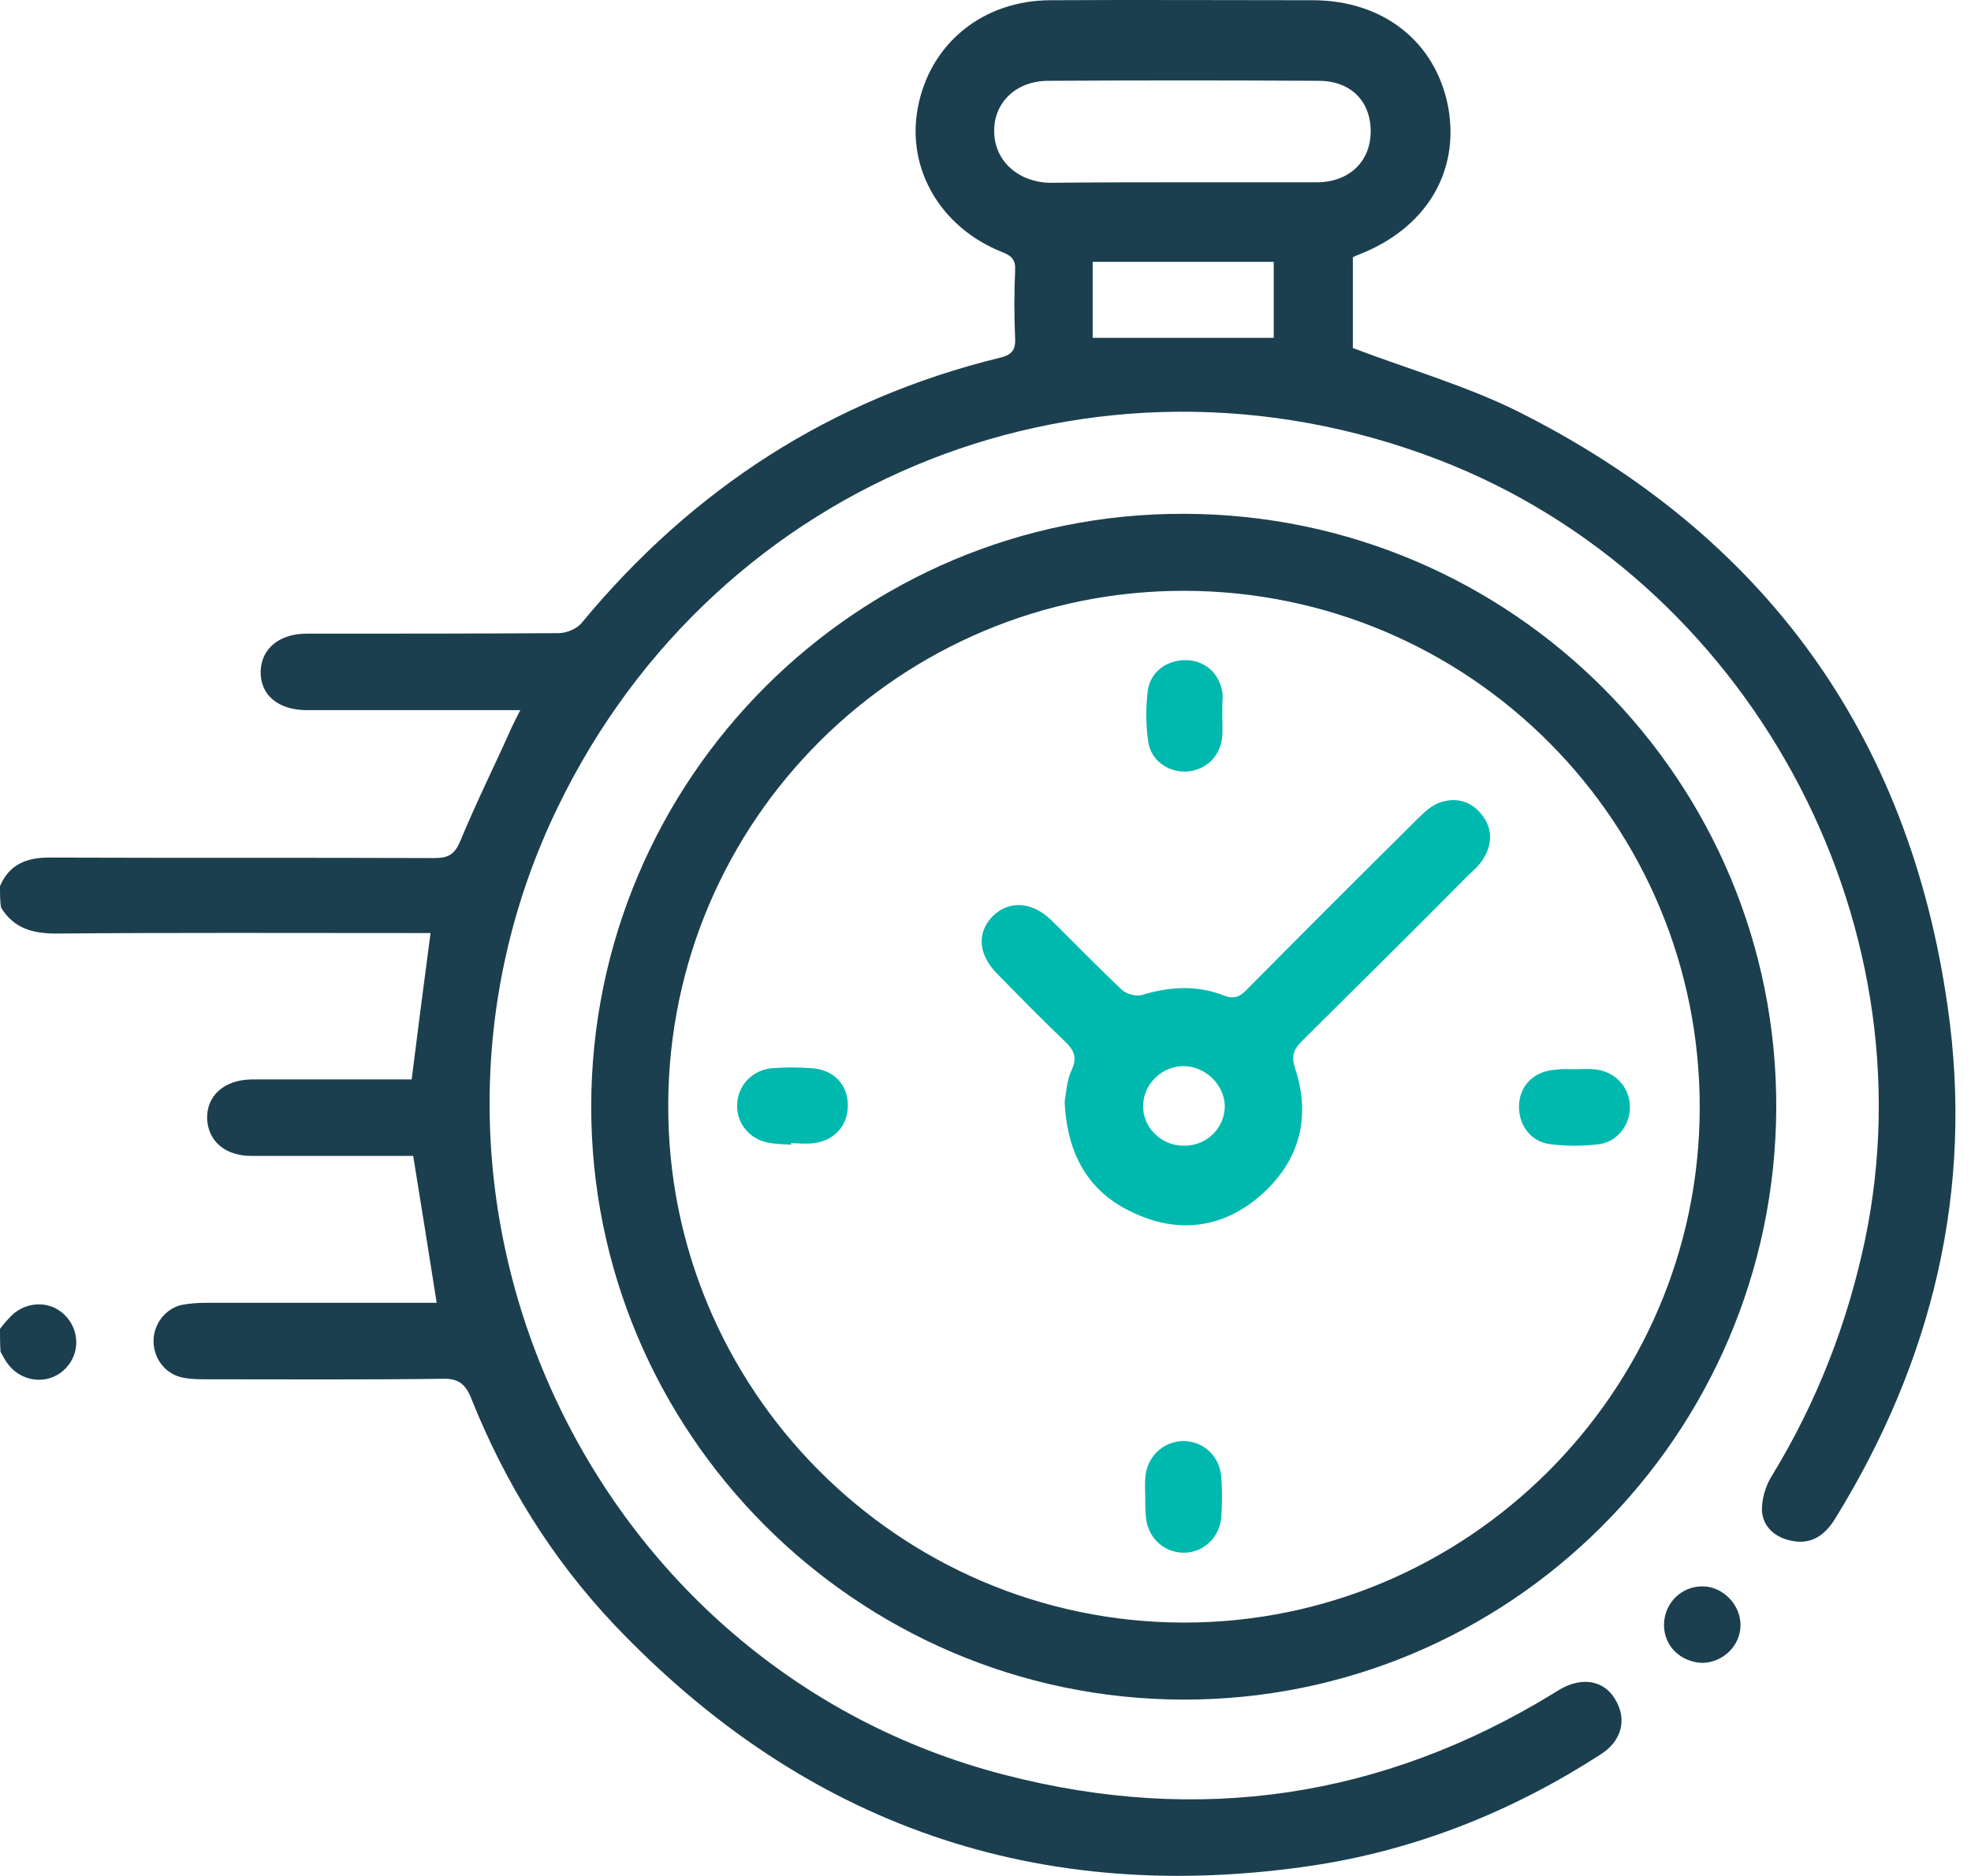
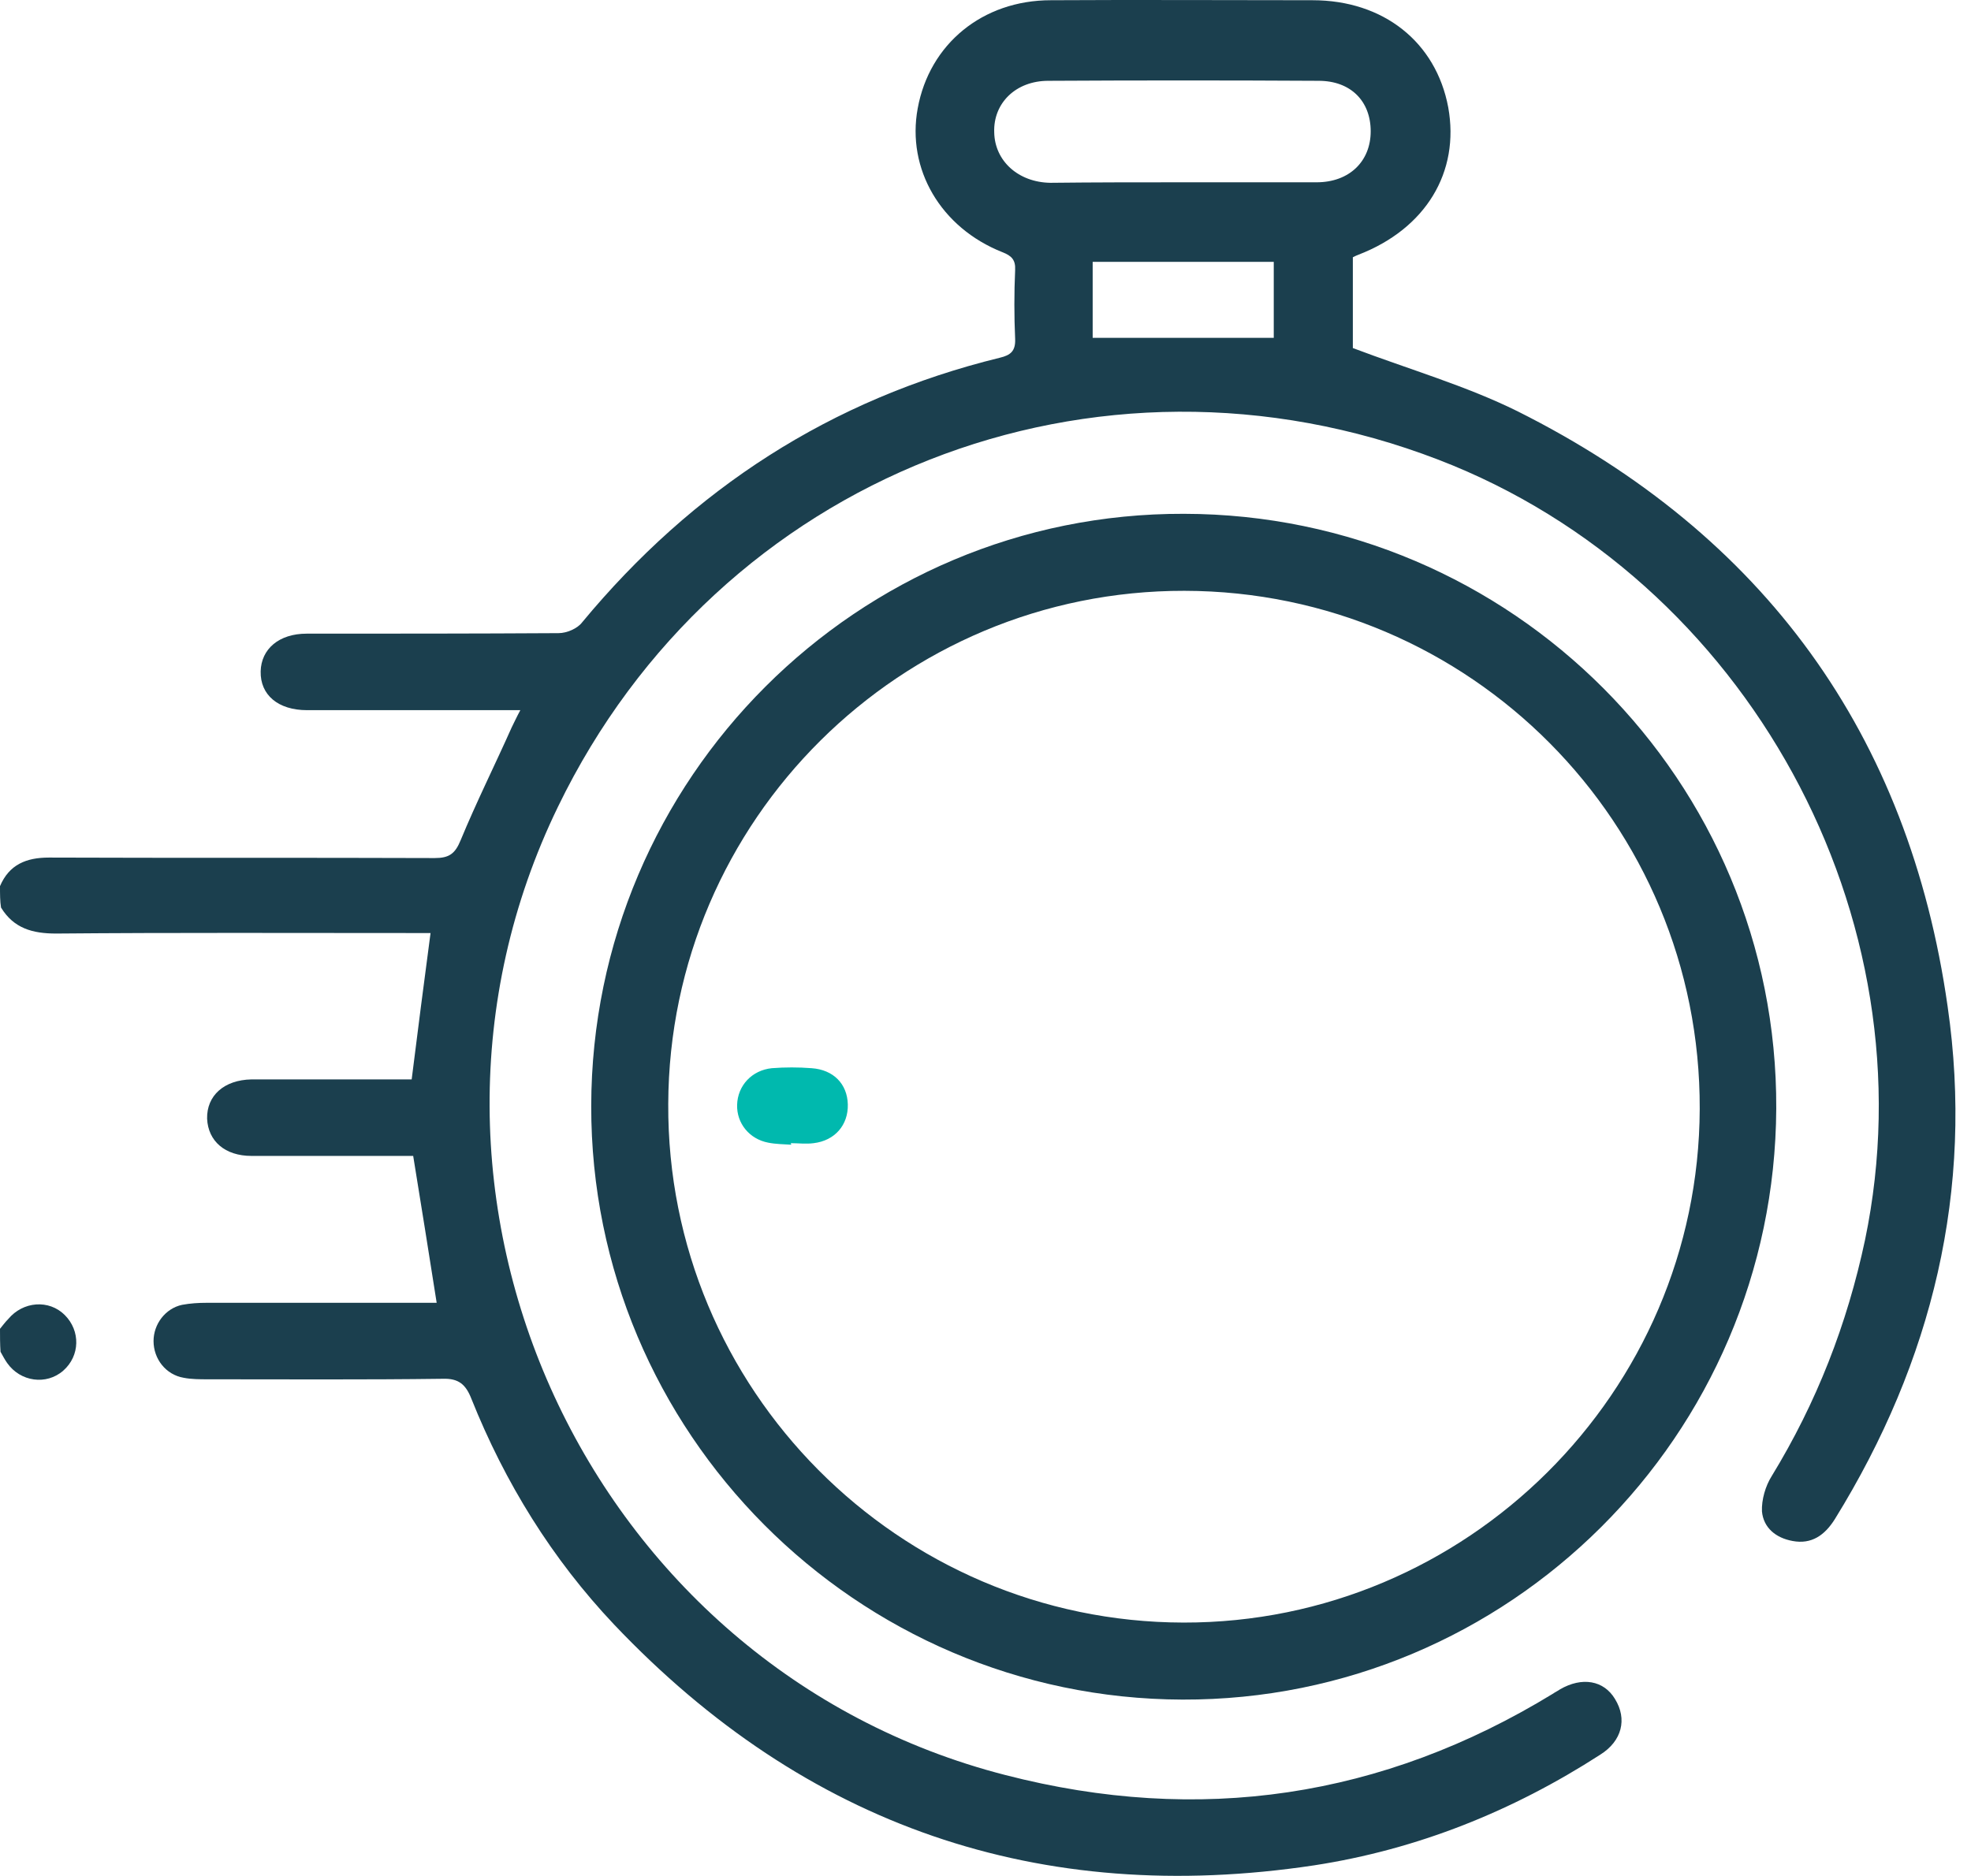
<svg xmlns="http://www.w3.org/2000/svg" width="104px" height="99px" viewBox="0 0 104 99" version="1.1">
  <title>clock</title>
  <g id="Home" stroke="none" stroke-width="1" fill="none" fill-rule="evenodd">
    <g id="POST_BLOG_DESKTOP-1920px-Copy" transform="translate(-1333, -721)" fill-rule="nonzero">
      <g id="ARTICOLO" transform="translate(335, 150)">
        <g id="Group-10" transform="translate(854, 533)">
          <g id="Group-7" transform="translate(62, 38)">
            <g id="clock" transform="translate(82, 0)">
              <path d="M0,46.766 C0.484,45.635 1.373,45.259 2.584,45.259 C9.367,45.285 16.15,45.259 22.933,45.285 C23.687,45.285 24.01,45.07 24.306,44.343 C25.14,42.325 26.109,40.387 26.997,38.395 C27.132,38.126 27.239,37.883 27.455,37.48 C25.921,37.48 24.521,37.48 23.148,37.48 C20.833,37.48 18.519,37.48 16.204,37.48 C14.669,37.48 13.727,36.672 13.754,35.434 C13.781,34.25 14.723,33.442 16.177,33.442 C20.618,33.442 25.032,33.442 29.474,33.415 C29.904,33.415 30.469,33.173 30.712,32.85 C36.553,25.798 43.847,21.061 52.756,18.88 C53.322,18.746 53.591,18.531 53.564,17.885 C53.51,16.673 53.51,15.462 53.564,14.251 C53.591,13.712 53.375,13.497 52.891,13.309 C49.634,12.017 47.831,8.921 48.423,5.718 C49.042,2.327 51.841,0.012 55.448,0.012 C60.051,-0.015 64.653,0.012 69.256,0.012 C72.998,0.012 75.77,2.219 76.416,5.664 C77.035,9.083 75.232,12.071 71.679,13.443 C71.598,13.47 71.49,13.524 71.383,13.578 C71.383,15.247 71.383,16.916 71.383,18.369 C74.37,19.499 77.358,20.361 80.077,21.707 C93.077,28.22 100.721,38.745 102.767,53.118 C104.167,62.808 101.96,71.852 96.819,80.169 C96.28,81.031 95.58,81.515 94.585,81.327 C93.696,81.165 93.05,80.627 92.97,79.766 C92.943,79.146 93.158,78.42 93.481,77.908 C95.85,74.032 97.465,69.887 98.407,65.446 C101.96,48.408 92.189,30.535 75.904,24.264 C57.79,17.292 37.898,25.125 29.447,42.567 C19.488,63.05 31.008,88.029 53.052,93.681 C63.281,96.319 72.944,94.893 81.961,89.375 C82.068,89.294 82.203,89.24 82.311,89.159 C83.468,88.486 84.625,88.675 85.218,89.671 C85.864,90.721 85.594,91.878 84.437,92.605 C79.807,95.592 74.774,97.611 69.337,98.446 C54.856,100.626 42.501,96.373 32.407,85.741 C29.124,82.269 26.647,78.258 24.871,73.817 C24.575,73.063 24.198,72.74 23.364,72.767 C19.245,72.821 15.1,72.794 10.982,72.794 C10.551,72.794 10.094,72.794 9.69,72.713 C8.748,72.552 8.102,71.717 8.102,70.775 C8.102,69.887 8.721,69.053 9.609,68.864 C10.04,68.784 10.471,68.757 10.901,68.757 C14.562,68.757 18.222,68.757 21.883,68.757 C22.26,68.757 22.61,68.757 23.041,68.757 C22.637,66.173 22.233,63.669 21.802,61.005 C21.533,61.005 21.183,61.005 20.833,61.005 C18.303,61.005 15.8,61.005 13.27,61.005 C11.87,61.005 10.982,60.224 10.928,59.04 C10.901,57.829 11.816,56.994 13.27,56.967 C16.096,56.967 18.895,56.967 21.722,56.967 C22.045,54.383 22.368,51.88 22.718,49.242 C22.368,49.242 21.964,49.242 21.587,49.242 C15.369,49.242 9.152,49.215 2.961,49.269 C1.723,49.269 0.727,49 0.054,47.896 C0,47.573 0,47.17 0,46.766 Z M62.446,9.621 C64.788,9.621 67.13,9.621 69.471,9.621 C71.194,9.621 72.325,8.518 72.325,6.93 C72.325,5.341 71.275,4.265 69.579,4.265 C64.815,4.238 60.051,4.238 55.313,4.265 C53.591,4.265 52.406,5.449 52.46,6.983 C52.487,8.491 53.725,9.621 55.421,9.648 C57.763,9.621 60.105,9.621 62.446,9.621 Z M57.655,13.82 C57.655,15.247 57.655,16.593 57.655,17.831 C60.912,17.831 64.061,17.831 67.21,17.831 C67.21,16.485 67.21,15.166 67.21,13.82 C64.034,13.82 60.912,13.82 57.655,13.82 Z" id="Shape" fill="#1B3F4E" />
              <path d="M0,70.129 C0.135,69.968 0.269,69.779 0.431,69.618 C1.211,68.676 2.584,68.568 3.418,69.403 C4.253,70.237 4.226,71.556 3.338,72.337 C2.449,73.117 1.077,72.929 0.377,71.933 C0.242,71.744 0.135,71.529 0.027,71.341 C0,70.937 0,70.533 0,70.129 Z" id="Path" fill="#1B3F4E" />
              <path d="M62.473,27.117 C79.78,27.144 93.804,41.221 93.724,58.501 C93.642,75.755 79.619,89.752 62.392,89.698 C45.166,89.644 31.169,75.593 31.196,58.367 C31.223,41.087 45.247,27.063 62.473,27.117 Z M62.5,31.181 C47.535,31.154 35.314,43.267 35.26,58.259 C35.18,73.306 47.4,85.606 62.446,85.633 C77.385,85.66 89.632,73.494 89.686,58.528 C89.74,43.455 77.573,31.208 62.5,31.181 Z" id="Shape" fill="#1B3F4E" />
-               <path d="M87.802,85.714 C87.828,84.584 88.744,83.695 89.874,83.722 C90.924,83.749 91.839,84.691 91.839,85.768 C91.839,86.845 90.924,87.733 89.847,87.76 C88.663,87.733 87.775,86.845 87.802,85.714 Z" id="Path" fill="#1B3F4E" />
-               <path d="M56.175,58.152 C56.255,57.694 56.282,57.021 56.552,56.456 C56.875,55.756 56.632,55.379 56.148,54.922 C54.937,53.764 53.752,52.553 52.595,51.369 C51.599,50.346 51.545,49.215 52.379,48.354 C53.214,47.52 54.425,47.573 55.421,48.515 C56.686,49.754 57.924,51.046 59.216,52.257 C59.459,52.472 59.997,52.607 60.293,52.499 C61.72,52.068 63.146,51.988 64.546,52.526 C65.138,52.768 65.461,52.58 65.838,52.176 C68.825,49.161 71.813,46.174 74.801,43.213 C75.124,42.89 75.501,42.54 75.904,42.379 C76.766,42.056 77.573,42.244 78.165,42.971 C78.758,43.697 78.758,44.532 78.273,45.312 C78.058,45.662 77.762,45.931 77.466,46.201 C74.559,49.135 71.625,52.042 68.691,54.949 C68.233,55.406 68.126,55.756 68.341,56.402 C69.175,58.932 68.583,61.22 66.618,62.997 C64.653,64.773 62.312,65.15 59.889,64.046 C57.467,62.97 56.309,60.978 56.175,58.152 Z M62.5,56.267 C61.343,56.241 60.347,57.183 60.32,58.313 C60.266,59.497 61.289,60.493 62.5,60.466 C63.684,60.466 64.626,59.524 64.626,58.367 C64.6,57.263 63.631,56.294 62.5,56.267 Z" id="Shape" fill="#00B9AE" />
-               <path d="M64.492,37.749 C64.492,38.126 64.519,38.476 64.492,38.852 C64.411,39.875 63.684,40.602 62.715,40.71 C61.72,40.817 60.724,40.171 60.589,39.149 C60.454,38.26 60.454,37.345 60.562,36.457 C60.697,35.434 61.612,34.788 62.662,34.842 C63.684,34.896 64.438,35.649 64.519,36.726 C64.492,37.076 64.492,37.426 64.492,37.749 Z" id="Path" fill="#00B9AE" />
-               <path d="M83.091,56.429 C83.414,56.429 83.764,56.402 84.087,56.429 C85.137,56.51 85.917,57.263 85.998,58.286 C86.079,59.255 85.406,60.251 84.383,60.386 C83.522,60.493 82.634,60.493 81.799,60.386 C80.723,60.251 80.077,59.309 80.157,58.232 C80.238,57.209 81.019,56.51 82.095,56.456 C82.445,56.402 82.768,56.429 83.091,56.429 Z" id="Path" fill="#00B9AE" />
-               <path d="M60.428,79.039 C60.428,78.716 60.401,78.366 60.428,78.043 C60.481,76.912 61.343,76.078 62.419,76.051 C63.469,76.051 64.33,76.805 64.438,77.908 C64.492,78.635 64.492,79.389 64.438,80.115 C64.33,81.192 63.442,81.973 62.419,81.946 C61.343,81.919 60.508,81.084 60.454,79.954 C60.428,79.631 60.428,79.335 60.428,79.039 Z" id="Path" fill="#00B9AE" />
              <path d="M41.747,60.413 C41.344,60.386 40.94,60.386 40.536,60.305 C39.54,60.116 38.867,59.282 38.894,58.313 C38.921,57.29 39.675,56.483 40.725,56.375 C41.424,56.321 42.124,56.321 42.824,56.375 C43.982,56.456 44.708,57.209 44.735,58.286 C44.762,59.363 44.062,60.197 42.932,60.332 C42.528,60.386 42.124,60.332 41.721,60.332 C41.747,60.386 41.747,60.386 41.747,60.413 Z" id="Path" fill="#00B9AE" />
            </g>
          </g>
        </g>
      </g>
    </g>
  </g>
</svg>